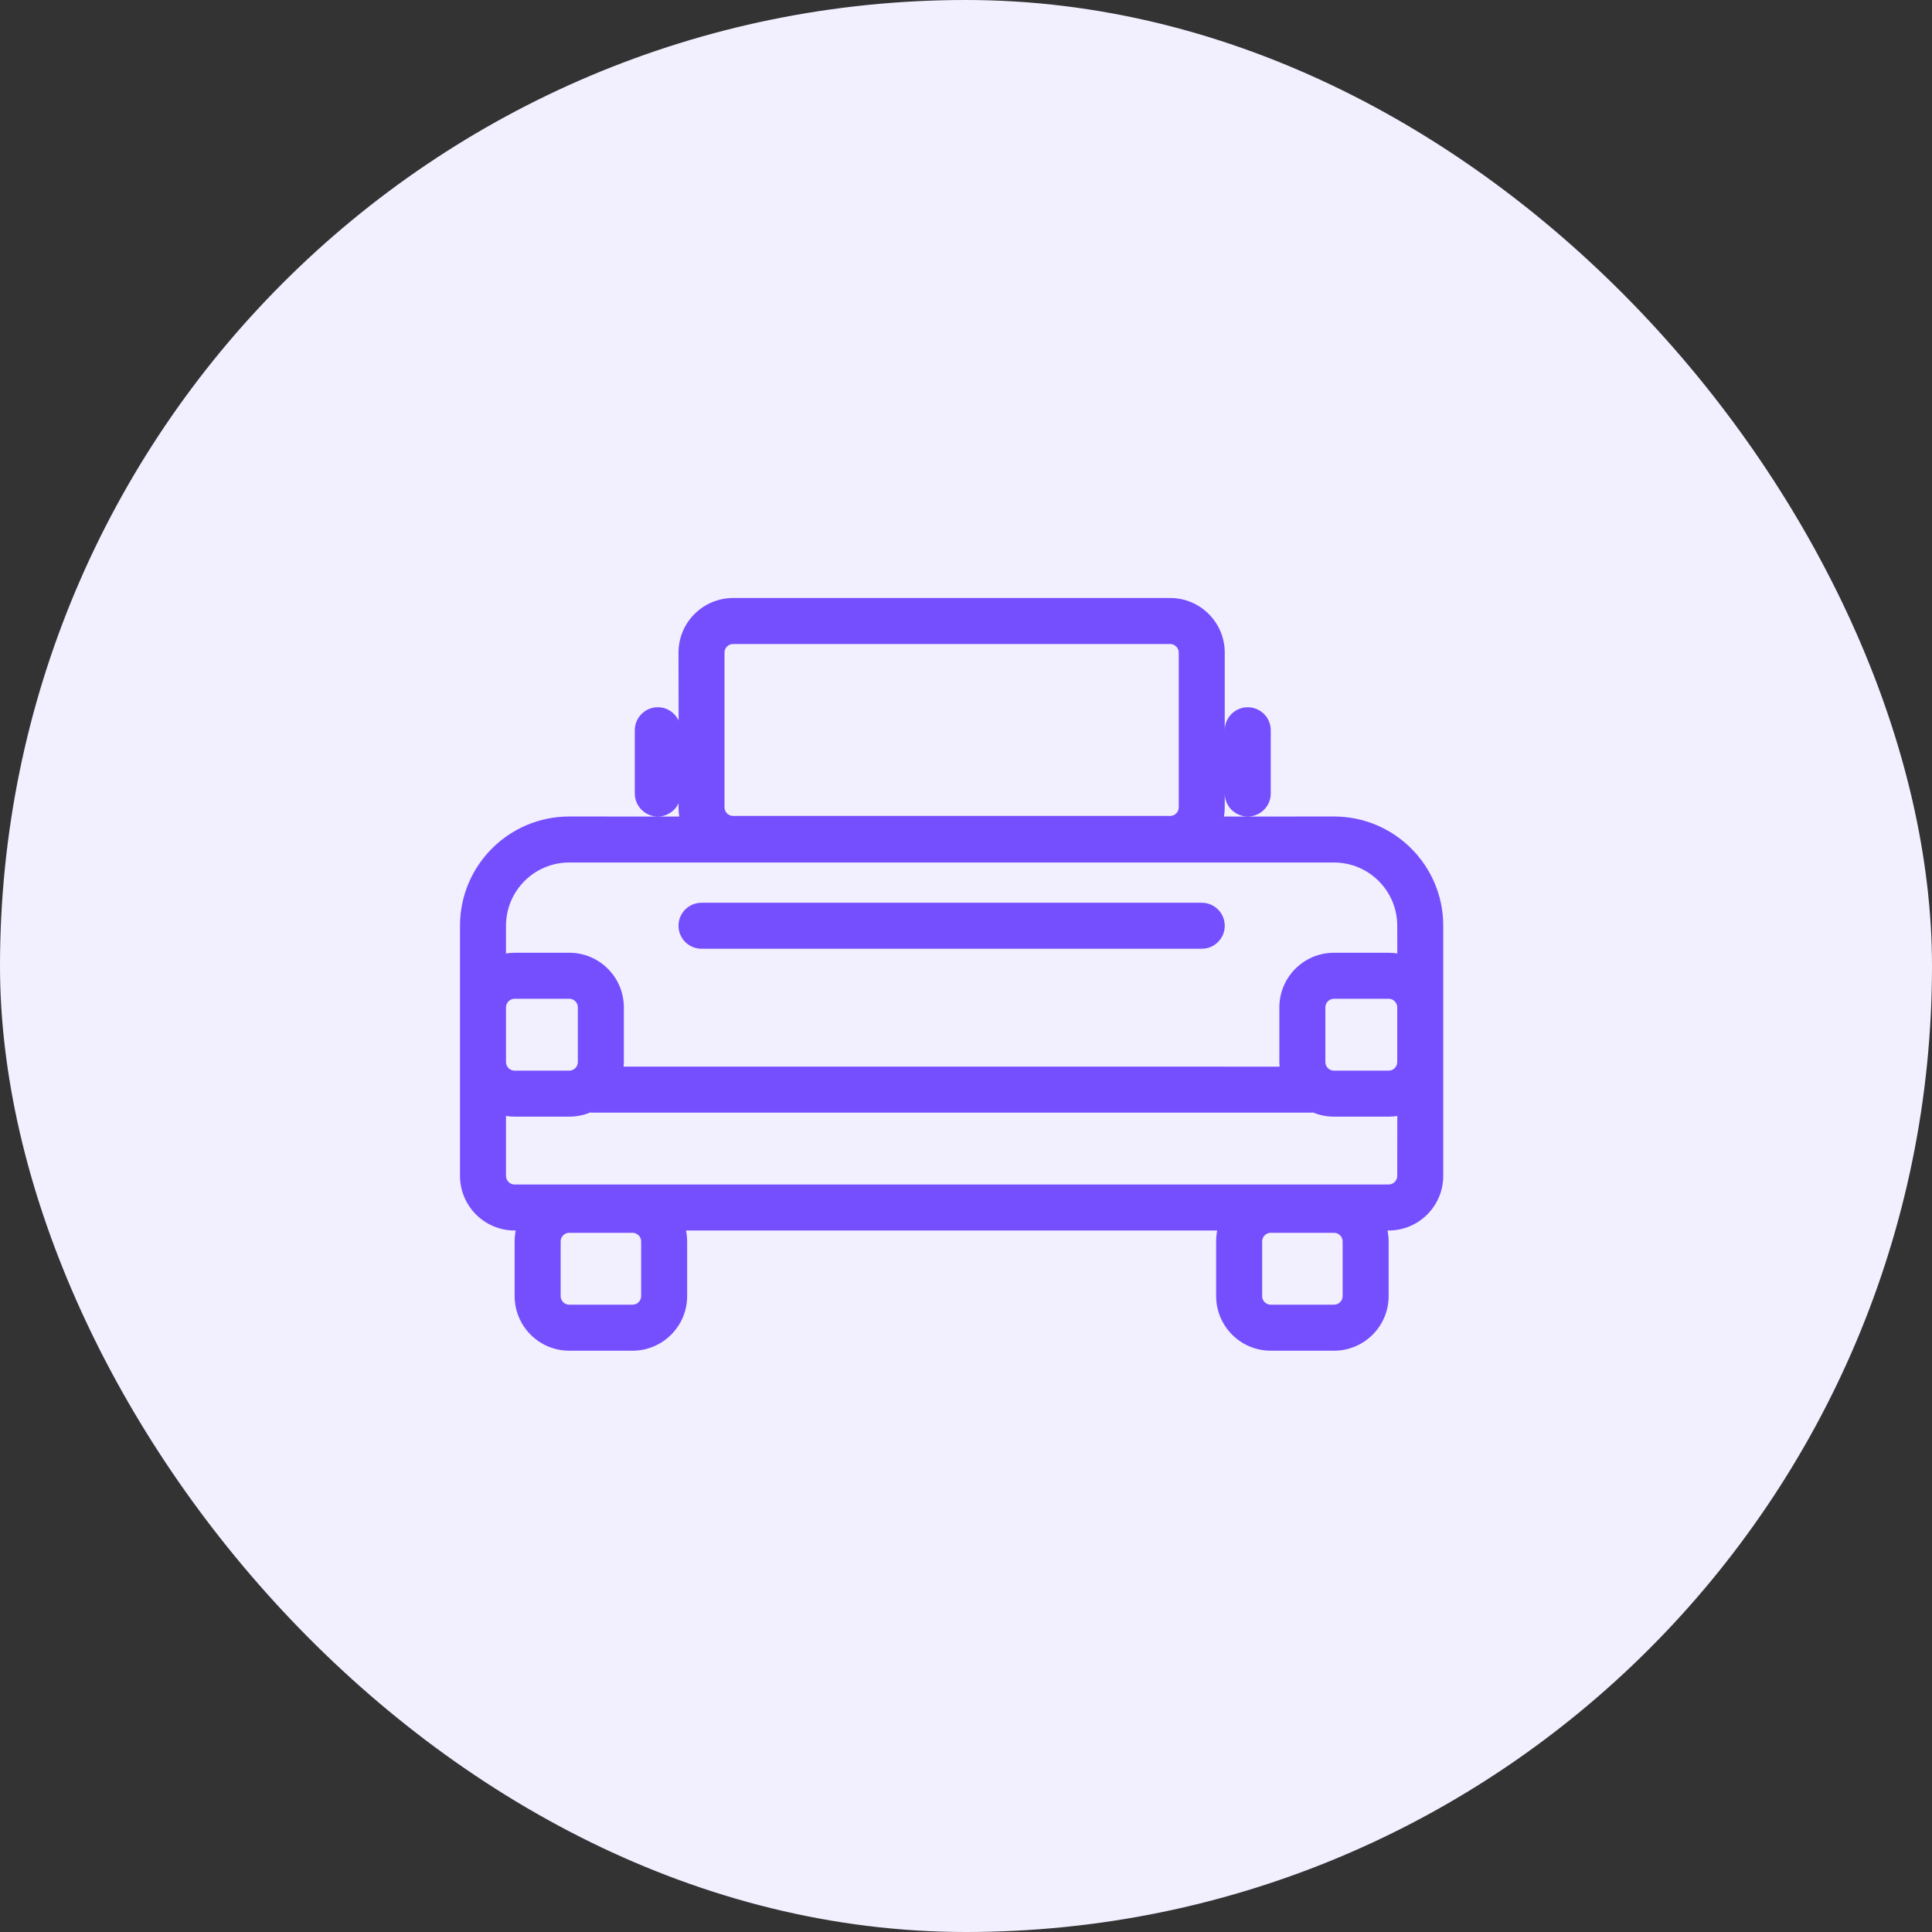
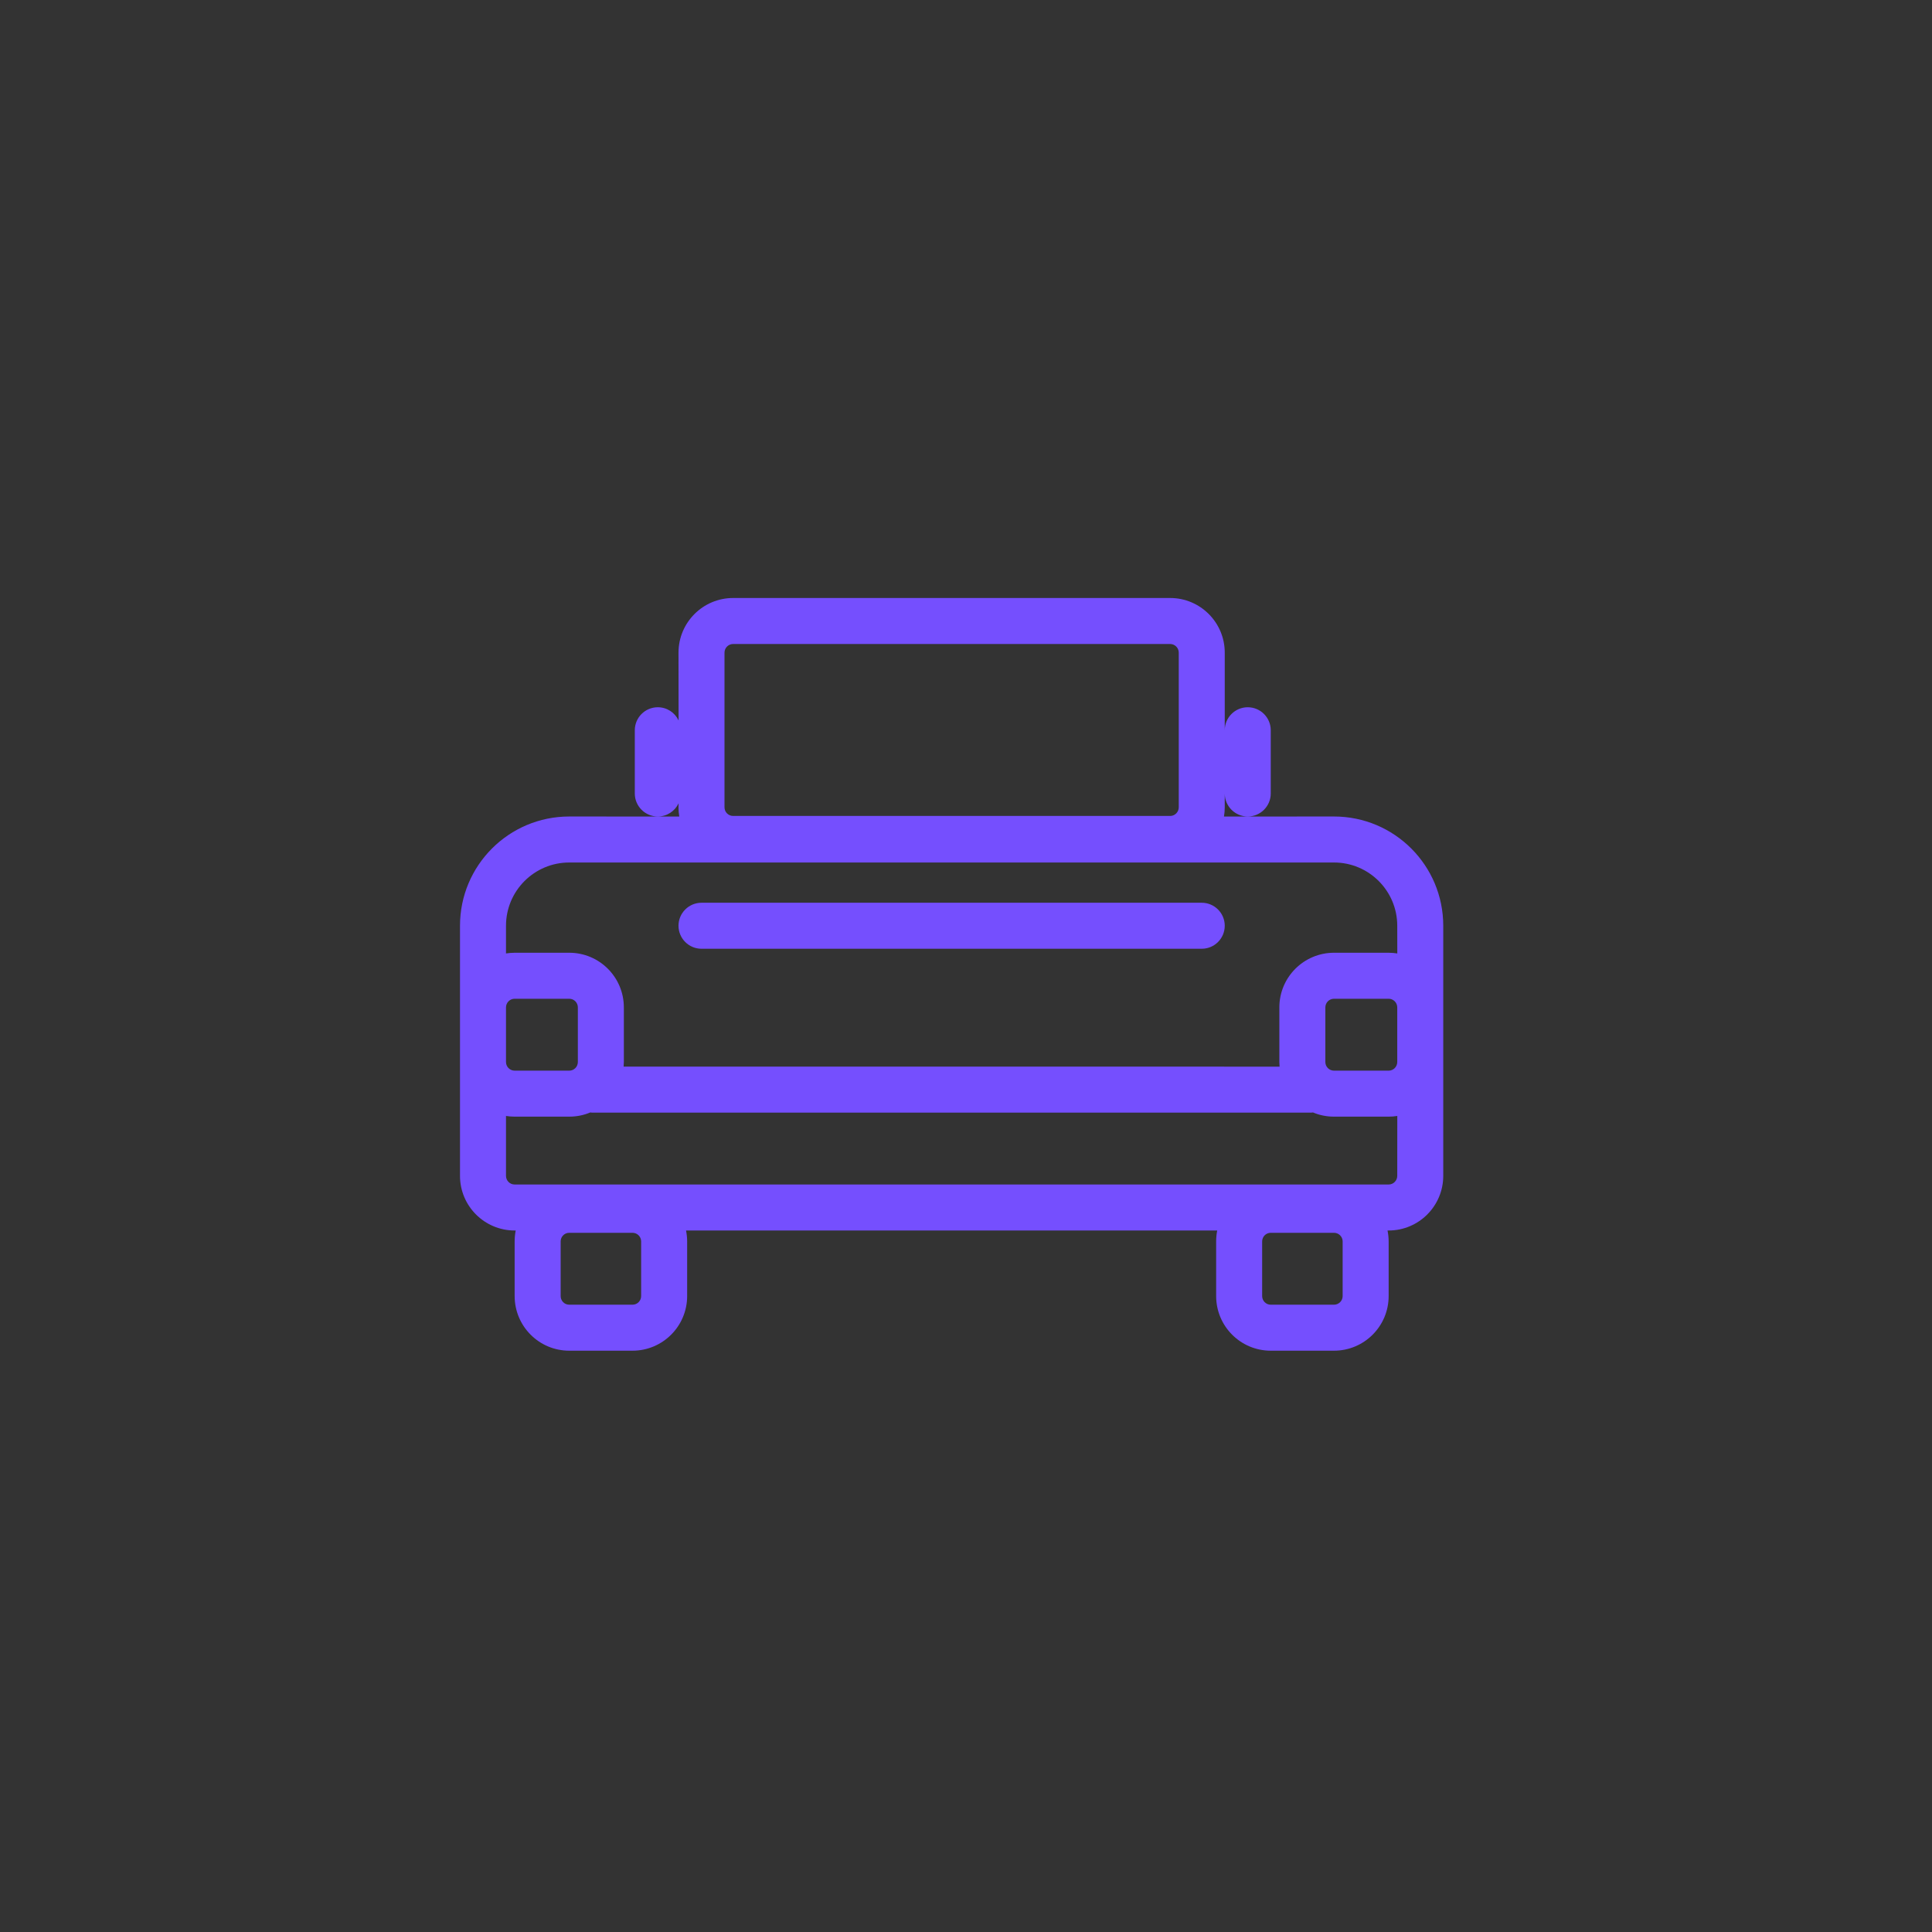
<svg xmlns="http://www.w3.org/2000/svg" width="42" height="42" viewBox="0 0 42 42" fill="none">
  <rect x="0" y="0" width="42" height="42" fill="#333333" stroke="none" />
-   <rect width="42" height="42" rx="21" fill="#F2EFFF" />
  <path d="M25.438 13C26.093 13 26.625 13.532 26.625 14.188V15.875C26.625 15.599 26.849 15.375 27.125 15.375C27.401 15.375 27.625 15.599 27.625 15.875V17.25C27.625 17.526 27.401 17.75 27.125 17.75C26.849 17.75 26.625 17.526 26.625 17.25V17.55C26.625 17.618 26.619 17.686 26.608 17.751L29 17.75C30.312 17.75 31.375 18.813 31.375 20.125V25.562C31.375 26.218 30.843 26.75 30.188 26.75L30.164 26.75C30.179 26.827 30.188 26.906 30.188 26.988V28.175C30.188 28.831 29.656 29.363 29 29.363H27.625C26.969 29.363 26.438 28.831 26.438 28.175V26.988C26.438 26.906 26.446 26.827 26.461 26.75H14.914C14.929 26.827 14.938 26.906 14.938 26.988V28.175C14.938 28.831 14.406 29.363 13.75 29.363H12.375C11.719 29.363 11.188 28.831 11.188 28.175V26.988C11.188 26.906 11.196 26.827 11.211 26.75L11.188 26.75C10.532 26.75 10 26.218 10 25.562V20.125C10 18.813 11.063 17.75 12.375 17.75L14.767 17.751C14.756 17.686 14.75 17.618 14.75 17.55L14.752 17.463C14.672 17.633 14.5 17.75 14.3 17.75C14.024 17.75 13.8 17.526 13.8 17.25V15.875C13.8 15.599 14.024 15.375 14.3 15.375C14.5 15.375 14.672 15.492 14.752 15.662L14.75 14.188C14.75 13.532 15.282 13 15.938 13H25.438ZM13.75 26.8H12.375C12.271 26.8 12.188 26.884 12.188 26.988V28.175C12.188 28.279 12.271 28.363 12.375 28.363H13.75C13.854 28.363 13.938 28.279 13.938 28.175V26.988C13.938 26.884 13.854 26.8 13.75 26.8ZM29 26.8H27.625C27.521 26.8 27.438 26.884 27.438 26.988V28.175C27.438 28.279 27.521 28.363 27.625 28.363H29C29.104 28.363 29.188 28.279 29.188 28.175V26.988C29.188 26.884 29.104 26.8 29 26.8ZM28.544 24.184L28.5 24.188H12.875L12.831 24.184C12.691 24.243 12.537 24.275 12.375 24.275H11.188C11.124 24.275 11.061 24.27 11 24.26L11 25.562C11 25.666 11.084 25.75 11.188 25.75H30.188C30.291 25.75 30.375 25.666 30.375 25.562L30.376 24.26C30.315 24.27 30.252 24.275 30.188 24.275H29C28.838 24.275 28.684 24.243 28.544 24.184ZM30.188 21.712H29C28.896 21.712 28.812 21.796 28.812 21.9V23.087C28.812 23.191 28.896 23.275 29 23.275H30.188C30.291 23.275 30.375 23.191 30.375 23.087V21.9C30.375 21.796 30.291 21.712 30.188 21.712ZM12.375 21.712H11.188C11.084 21.712 11 21.796 11 21.9V23.087C11 23.191 11.084 23.275 11.188 23.275H12.375C12.479 23.275 12.562 23.191 12.562 23.087V21.9C12.562 21.796 12.479 21.712 12.375 21.712ZM29 18.75H12.375C11.616 18.75 11 19.366 11 20.125L11 20.727C11.061 20.718 11.124 20.712 11.188 20.712H12.375C13.031 20.712 13.562 21.244 13.562 21.9V23.087L13.557 23.187L27.817 23.188C27.814 23.155 27.812 23.121 27.812 23.087V21.9C27.812 21.244 28.344 20.712 29 20.712H30.188C30.252 20.712 30.315 20.718 30.376 20.727L30.375 20.125C30.375 19.366 29.759 18.75 29 18.75ZM26.125 19.625C26.401 19.625 26.625 19.849 26.625 20.125C26.625 20.401 26.401 20.625 26.125 20.625H15.25C14.974 20.625 14.75 20.401 14.75 20.125C14.75 19.849 14.974 19.625 15.25 19.625H26.125ZM25.438 14H15.938C15.834 14 15.75 14.084 15.75 14.188V17.55C15.75 17.654 15.834 17.738 15.938 17.738H25.438C25.541 17.738 25.625 17.654 25.625 17.55V14.188C25.625 14.084 25.541 14 25.438 14Z" fill="#754FFE" />
</svg>